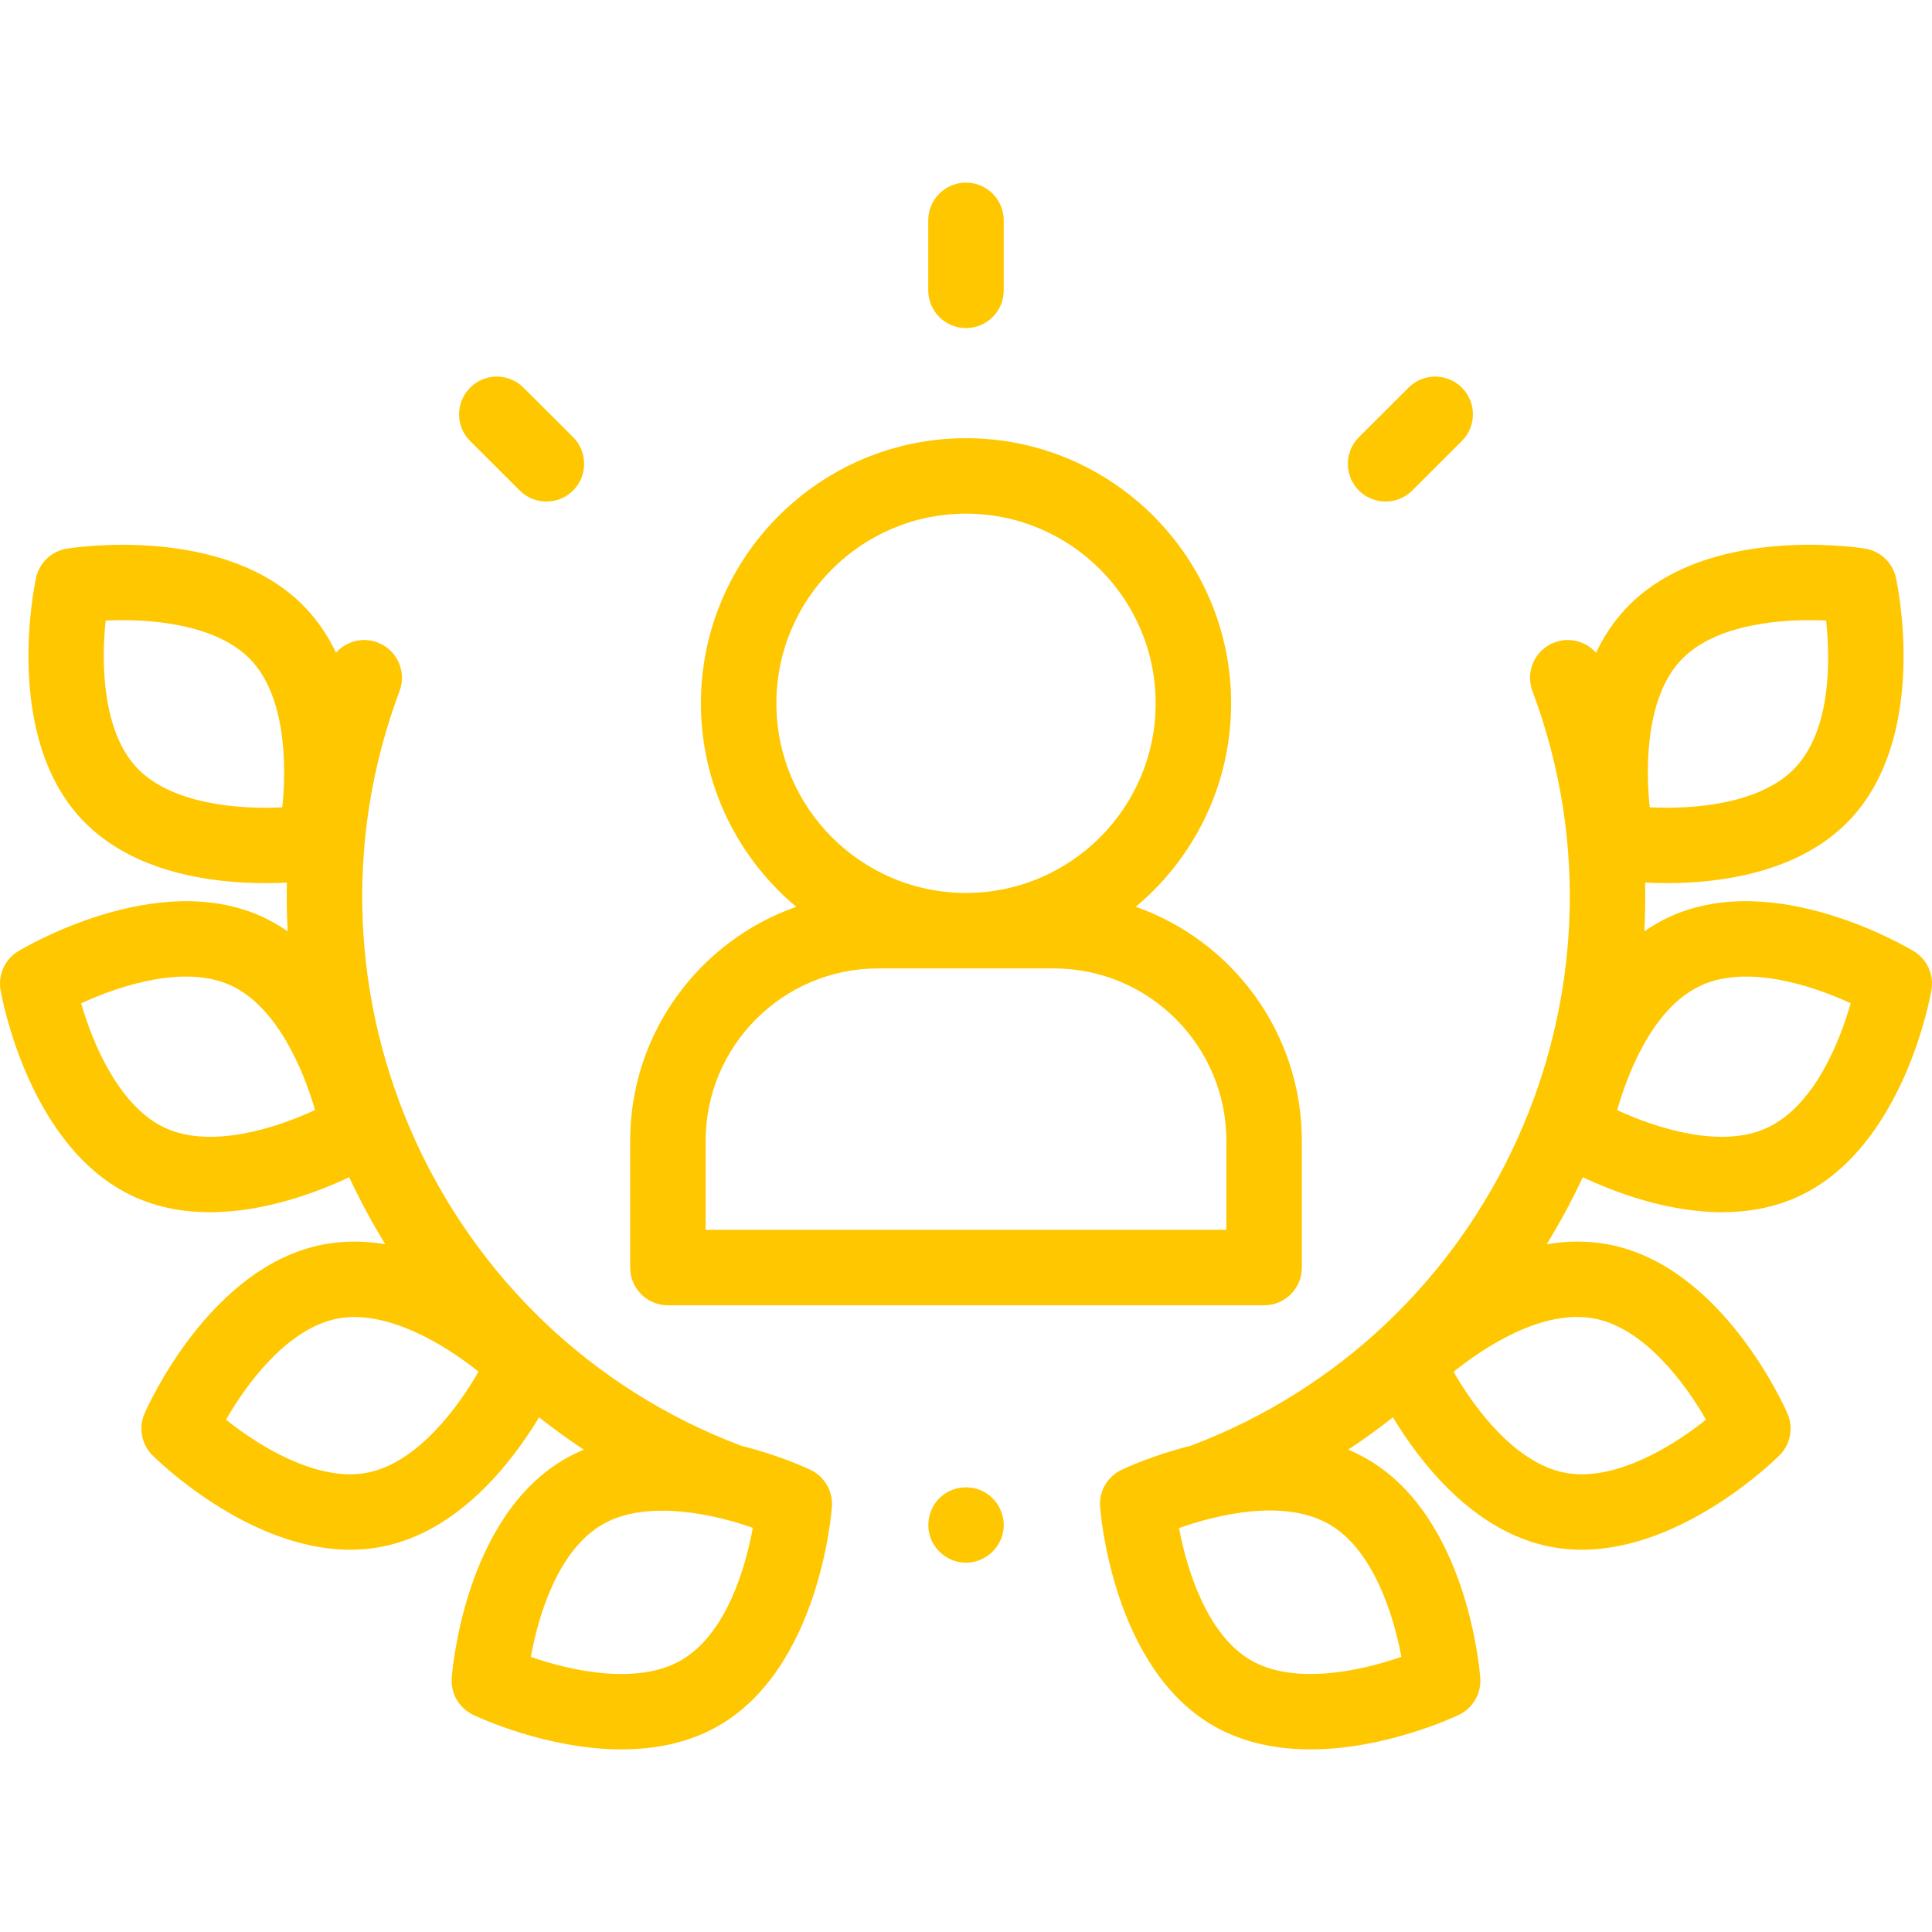
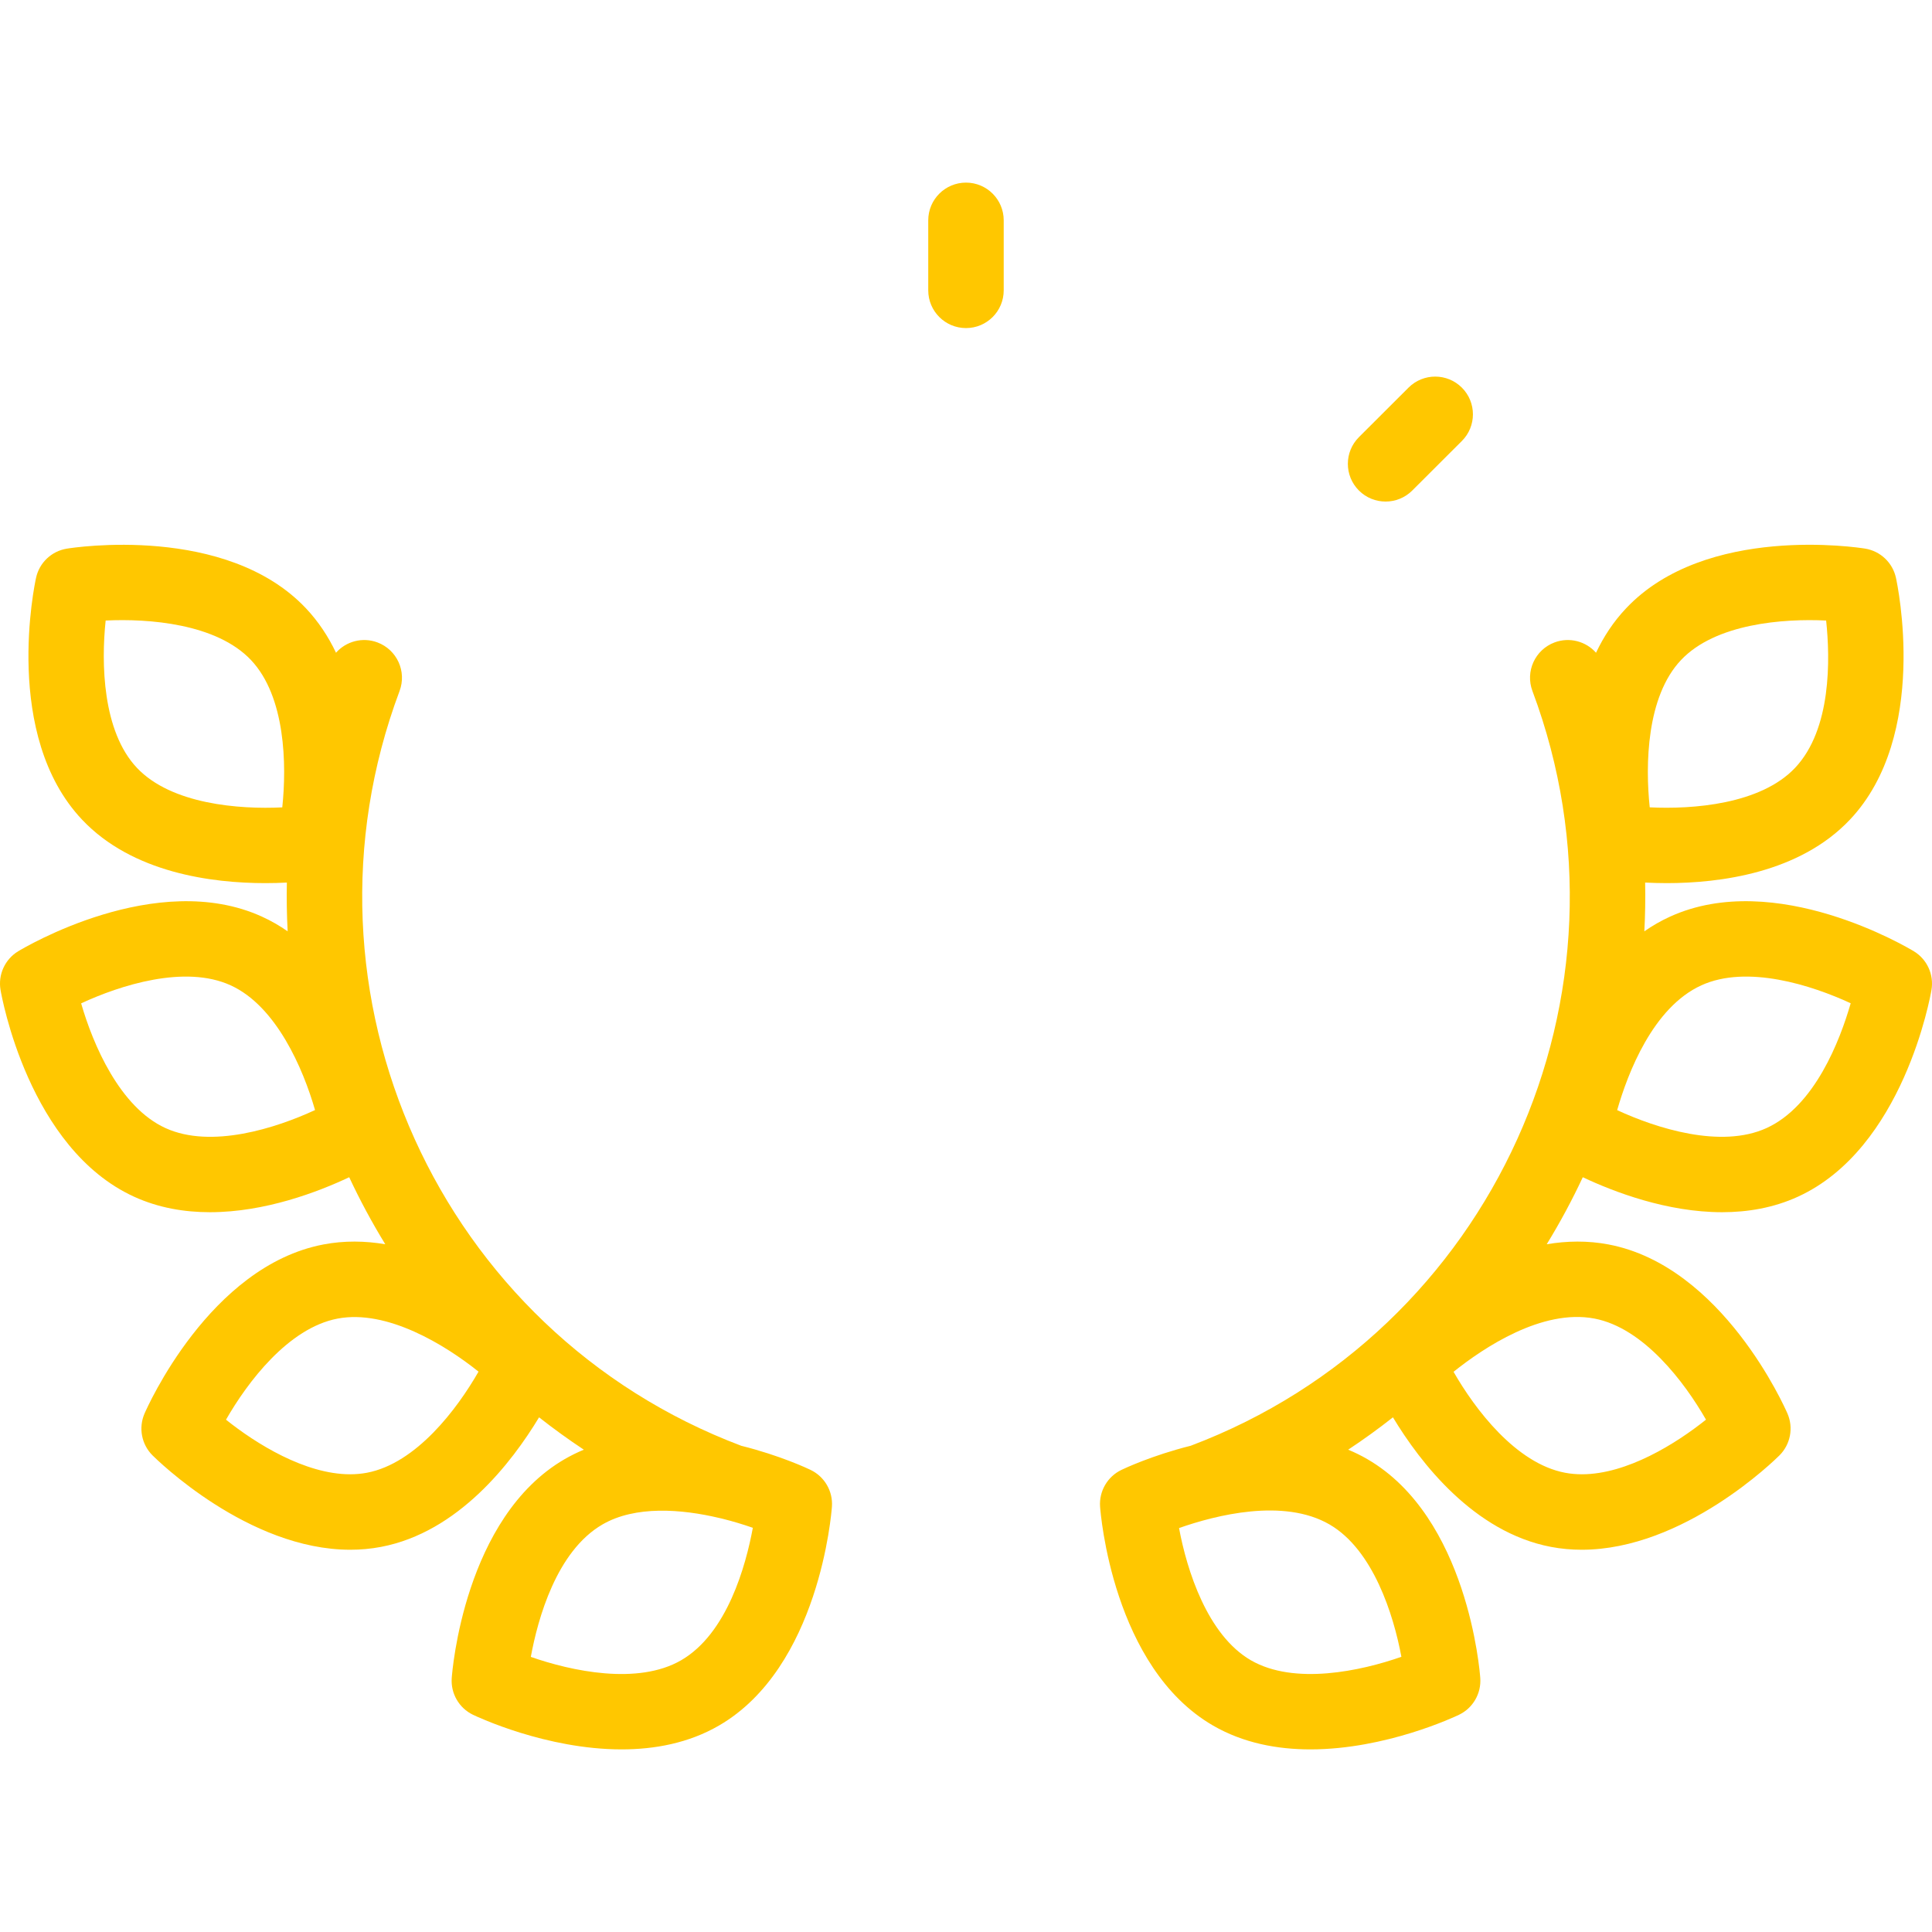
<svg xmlns="http://www.w3.org/2000/svg" width="48" height="48" viewBox="0 0 48 48" fill="none">
  <g clip-path="url(#clip0_1_58)">
-     <path d="M24 38.825C23.608 38.825 23.251 38.572 23.118 38.203C22.988 37.841 23.099 37.422 23.393 37.173C23.701 36.913 24.152 36.88 24.495 37.092C24.822 37.294 24.996 37.694 24.92 38.071C24.832 38.504 24.441 38.825 24 38.825Z" fill="#FFC700" />
-     <path d="M28.217 22.529C29.664 21.32 30.587 19.503 30.587 17.474C30.587 13.842 27.632 10.887 24 10.887C20.368 10.887 17.414 13.842 17.414 17.474C17.414 19.503 18.336 21.32 19.783 22.529C17.383 23.371 15.656 25.66 15.656 28.345V31.492C15.656 32.01 16.076 32.43 16.594 32.43H31.407C31.924 32.43 32.344 32.01 32.344 31.492V28.345C32.344 25.66 30.618 23.371 28.217 22.529ZM19.289 17.474C19.289 14.876 21.402 12.762 24 12.762C26.598 12.762 28.712 14.876 28.712 17.474C28.712 20.071 26.598 22.185 24 22.185C21.402 22.185 19.289 20.071 19.289 17.474ZM30.469 30.555H17.531V28.345C17.531 25.982 19.453 24.06 21.816 24.06H26.184C28.547 24.06 30.469 25.982 30.469 28.345V30.555H30.469Z" fill="#FFC700" />
    <path d="M20.14 36.52C20.076 36.489 19.384 36.161 18.416 35.92C10.918 33.09 7.111 24.686 9.927 17.168C10.109 16.683 9.863 16.143 9.378 15.961C9.004 15.821 8.597 15.935 8.348 16.217C8.159 15.82 7.914 15.444 7.599 15.111C5.619 13.017 1.822 13.604 1.661 13.631C1.282 13.692 0.978 13.979 0.896 14.354C0.861 14.513 0.06 18.271 2.04 20.365C3.29 21.688 5.266 21.941 6.592 21.941C6.786 21.941 6.966 21.936 7.127 21.927C7.119 22.332 7.125 22.737 7.147 23.139C6.948 23 6.736 22.877 6.509 22.774C3.887 21.578 0.59 23.551 0.45 23.635C0.122 23.835 -0.051 24.215 0.013 24.593C0.041 24.754 0.712 28.537 3.334 29.733C3.941 30.01 4.584 30.117 5.216 30.117C6.583 30.117 7.898 29.615 8.676 29.248C8.943 29.819 9.242 30.375 9.572 30.913C9.074 30.829 8.557 30.819 8.037 30.918C5.207 31.456 3.655 34.972 3.59 35.121C3.438 35.474 3.516 35.884 3.787 36.156C3.892 36.26 6.163 38.503 8.703 38.503C8.955 38.503 9.211 38.481 9.467 38.432C11.384 38.068 12.714 36.339 13.393 35.213C13.751 35.495 14.122 35.763 14.505 36.017C14.343 36.084 14.183 36.163 14.027 36.253C11.534 37.699 11.235 41.529 11.223 41.692C11.196 42.075 11.405 42.436 11.751 42.603C11.854 42.652 13.569 43.463 15.443 43.463C16.26 43.463 17.108 43.309 17.864 42.87C20.357 41.424 20.657 37.593 20.669 37.431C20.696 37.048 20.486 36.687 20.14 36.52ZM4.112 28.027C2.975 27.509 2.311 25.953 2.016 24.928C2.983 24.479 4.594 23.961 5.73 24.48C6.867 24.998 7.532 26.554 7.827 27.579C6.859 28.028 5.249 28.546 4.112 28.027ZM7.013 20.059C5.948 20.111 4.26 19.985 3.402 19.077C2.544 18.169 2.513 16.477 2.625 15.417C3.691 15.365 5.378 15.491 6.236 16.399C7.094 17.307 7.125 18.999 7.013 20.059ZM9.117 36.59C8.979 36.616 8.84 36.628 8.698 36.628C7.575 36.628 6.354 35.863 5.615 35.272C6.145 34.346 7.161 32.993 8.388 32.76C9.615 32.526 11.057 33.412 11.889 34.078C11.359 35.004 10.344 36.356 9.117 36.59ZM16.924 41.248C15.845 41.874 14.194 41.517 13.188 41.165C13.361 40.224 13.824 38.538 14.968 37.875C15.784 37.402 16.926 37.49 17.87 37.714C17.892 37.72 17.914 37.725 17.936 37.729C18.215 37.798 18.476 37.878 18.704 37.958C18.53 38.898 18.068 40.584 16.924 41.248Z" fill="#FFC700" />
    <path d="M47.55 23.635C47.41 23.55 44.113 21.578 41.491 22.774C41.264 22.877 41.052 23 40.853 23.139C40.875 22.736 40.881 22.332 40.873 21.927C41.034 21.935 41.214 21.941 41.408 21.941C42.734 21.941 44.71 21.688 45.96 20.365C47.94 18.271 47.139 14.513 47.104 14.354C47.022 13.979 46.718 13.692 46.339 13.63C46.178 13.604 42.381 13.016 40.402 15.111C40.086 15.444 39.841 15.82 39.653 16.217C39.403 15.935 38.996 15.821 38.622 15.961C38.137 16.143 37.891 16.683 38.073 17.168C40.889 24.686 37.082 33.09 29.584 35.919C28.616 36.161 27.924 36.489 27.86 36.52C27.514 36.687 27.304 37.048 27.331 37.431C27.343 37.593 27.643 41.424 30.136 42.87C30.893 43.309 31.74 43.463 32.557 43.463C34.431 43.463 36.147 42.652 36.249 42.603C36.595 42.436 36.804 42.075 36.777 41.692C36.766 41.529 36.466 37.699 33.973 36.253C33.817 36.162 33.657 36.084 33.495 36.017C33.879 35.763 34.25 35.495 34.607 35.213C35.286 36.338 36.617 38.067 38.533 38.432C38.789 38.481 39.045 38.503 39.298 38.503C41.837 38.503 44.108 36.26 44.213 36.156C44.484 35.883 44.562 35.474 44.41 35.121C44.345 34.971 42.794 31.456 39.963 30.918C39.443 30.819 38.926 30.829 38.428 30.913C38.758 30.375 39.057 29.819 39.324 29.248C40.103 29.615 41.417 30.117 42.785 30.117C43.416 30.117 44.06 30.01 44.666 29.733C47.288 28.537 47.96 24.754 47.987 24.593C48.051 24.214 47.878 23.834 47.55 23.635ZM41.764 16.399C42.621 15.492 44.304 15.365 45.37 15.417C45.471 16.368 45.506 18.116 44.598 19.077C43.74 19.985 42.052 20.111 40.987 20.058C40.875 18.998 40.906 17.306 41.764 16.399ZM34.817 41.163C33.81 41.516 32.157 41.874 31.076 41.248C29.997 40.622 29.487 39.012 29.293 37.964C30.195 37.647 31.888 37.211 33.032 37.875C34.113 38.502 34.623 40.115 34.817 41.163ZM39.612 32.759C40.84 32.993 41.855 34.346 42.385 35.271C41.645 35.863 40.425 36.628 39.302 36.628C39.16 36.628 39.02 36.616 38.883 36.59C37.658 36.357 36.643 35.007 36.113 34.082C36.86 33.484 38.312 32.512 39.612 32.759ZM43.888 28.027C42.753 28.545 41.145 28.029 40.178 27.581C40.442 26.662 41.066 25.028 42.27 24.48C43.405 23.962 45.013 24.477 45.98 24.926C45.715 25.845 45.091 27.478 43.888 28.027Z" fill="#FFC700" />
    <path d="M34.425 12.461C34.184 12.461 33.944 12.369 33.761 12.186C33.395 11.819 33.396 11.226 33.763 10.86L34.995 9.63C35.361 9.265 35.955 9.265 36.321 9.632C36.686 9.998 36.686 10.592 36.319 10.957L35.087 12.187C34.904 12.37 34.664 12.461 34.425 12.461Z" fill="#FFC700" />
-     <path d="M13.575 12.461C13.335 12.461 13.096 12.37 12.913 12.187L11.681 10.957C11.314 10.592 11.314 9.998 11.68 9.632C12.045 9.265 12.639 9.265 13.005 9.63L14.238 10.86C14.604 11.226 14.604 11.819 14.239 12.186C14.056 12.369 13.815 12.461 13.575 12.461Z" fill="#FFC700" />
    <path d="M24 8.151C23.482 8.151 23.062 7.731 23.062 7.214V5.474C23.062 4.957 23.482 4.537 24 4.537C24.518 4.537 24.937 4.957 24.937 5.474V7.214C24.937 7.731 24.518 8.151 24 8.151Z" fill="#FFC700" />
  </g>
  <defs>
    <clipPath id="clip0_1_58">
      <rect width="48" height="48" fill="white" />
    </clipPath>
  </defs>
</svg>